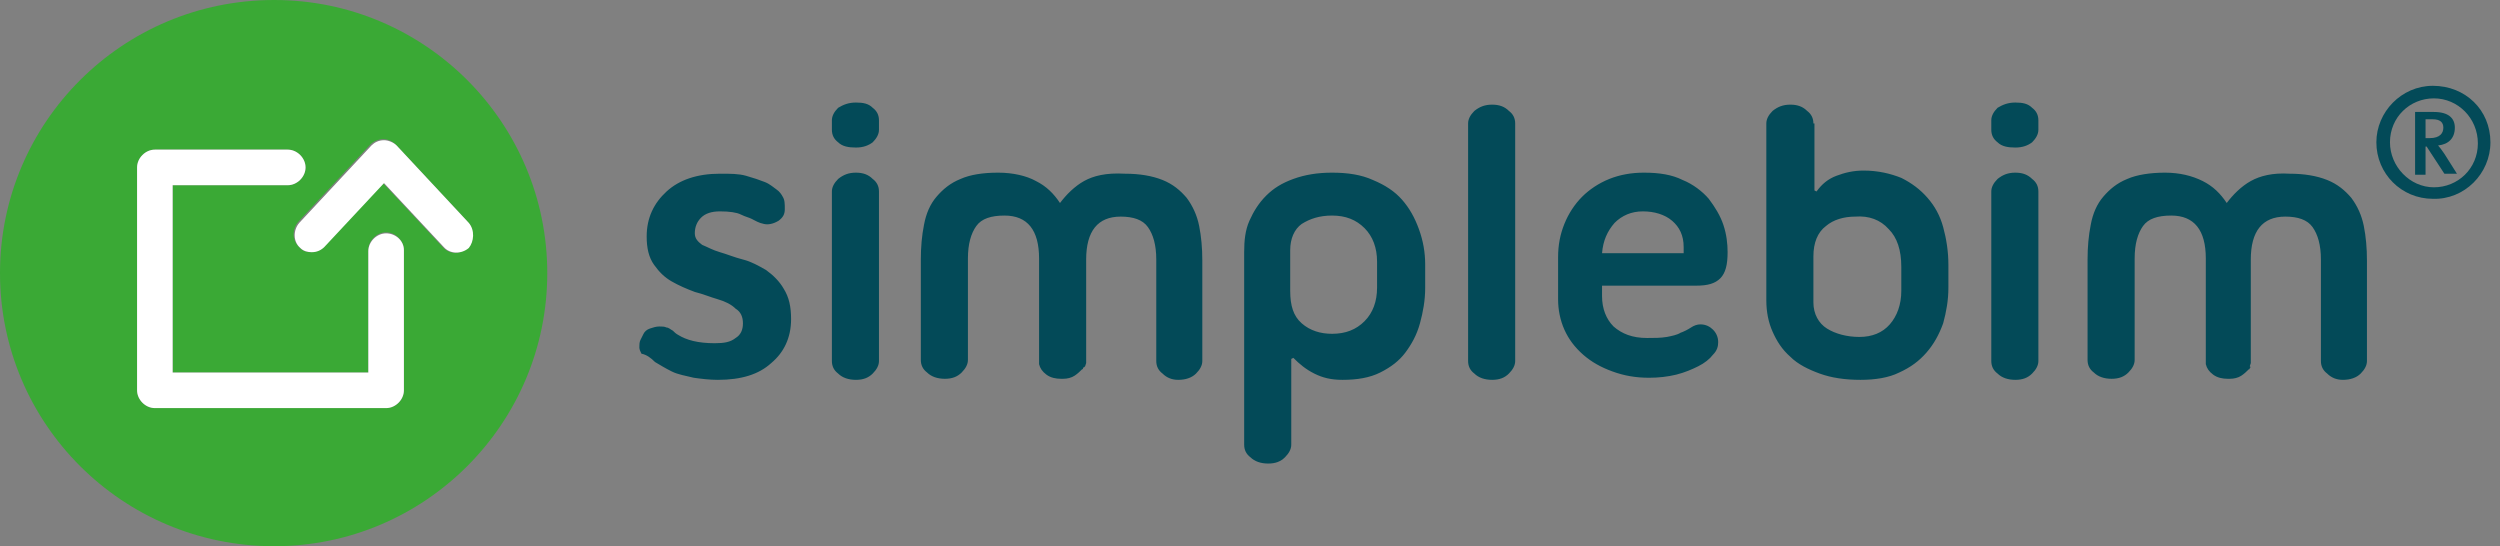
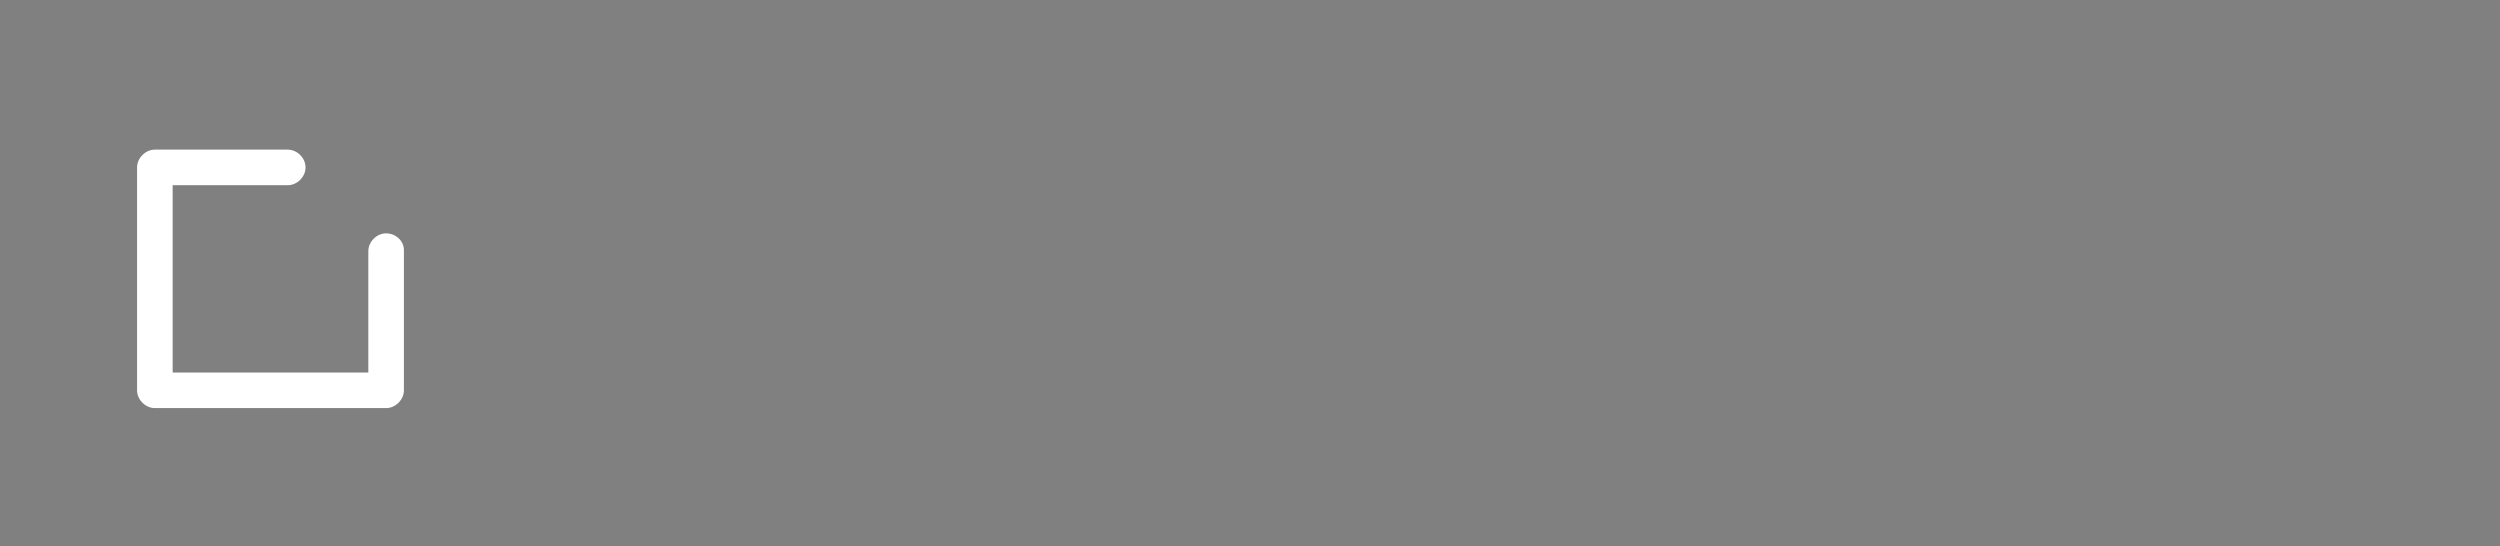
<svg xmlns="http://www.w3.org/2000/svg" width="238" height="52" viewBox="0 0 238 52" fill="none">
  <rect x="0" y="0" width="238" height="52" fill="#808080" stroke="none" />
-   <path d="M214.276 17.234C213.38 17.732 212.583 18.529 211.985 19.326C211.387 18.429 210.69 17.732 209.694 17.234C208.698 16.736 207.502 16.437 206.108 16.437C204.713 16.437 203.418 16.636 202.521 17.035C201.525 17.433 200.828 18.031 200.23 18.728C199.632 19.425 199.234 20.322 199.035 21.418C198.836 22.414 198.736 23.51 198.736 24.705V34.268C198.736 34.766 198.935 35.165 199.334 35.464C199.732 35.862 200.33 36.061 201.027 36.061C201.724 36.061 202.223 35.862 202.621 35.464C203.019 35.065 203.219 34.667 203.219 34.268V24.605C203.219 23.211 203.518 22.215 204.016 21.517C204.514 20.82 205.41 20.521 206.705 20.521C208.897 20.521 209.993 21.916 209.993 24.605V34.567V34.667C210.092 35.065 210.291 35.364 210.69 35.663C211.088 35.962 211.587 36.061 212.085 36.061H212.284C212.682 36.061 213.081 35.962 213.38 35.763C213.678 35.563 213.878 35.364 214.077 35.165C214.177 35.165 214.177 35.065 214.177 35.065C214.177 35.065 214.177 34.965 214.276 34.965L214.177 34.866L214.276 34.567V24.705C214.276 22.015 215.372 20.621 217.564 20.621C218.759 20.621 219.655 20.919 220.154 21.617C220.652 22.314 220.951 23.31 220.951 24.705V34.368C220.951 34.866 221.15 35.264 221.548 35.563C221.947 35.962 222.445 36.161 223.042 36.161C223.74 36.161 224.337 35.962 224.736 35.563C225.134 35.165 225.334 34.766 225.334 34.368V24.805C225.334 23.609 225.234 22.513 225.035 21.517C224.836 20.521 224.437 19.625 223.839 18.828C223.242 18.13 222.544 17.533 221.548 17.134C220.552 16.736 219.357 16.536 217.962 16.536C216.368 16.437 215.173 16.736 214.276 17.234ZM189.571 12.352C189.571 12.851 189.77 13.249 190.169 13.548C190.567 13.946 191.165 14.046 191.862 14.046C192.56 14.046 193.058 13.847 193.456 13.548C193.855 13.149 194.054 12.751 194.054 12.352V11.456C194.054 10.958 193.855 10.559 193.456 10.261C193.058 9.862 192.56 9.762 191.862 9.762C191.165 9.762 190.667 9.962 190.169 10.261C189.77 10.659 189.571 11.057 189.571 11.456V12.352ZM189.571 34.368C189.571 34.866 189.77 35.264 190.169 35.563C190.567 35.962 191.165 36.161 191.862 36.161C192.56 36.161 193.058 35.962 193.456 35.563C193.855 35.165 194.054 34.766 194.054 34.368V18.23C194.054 17.732 193.855 17.333 193.456 17.035C193.058 16.636 192.56 16.437 191.862 16.437C191.165 16.437 190.667 16.636 190.169 17.035C189.77 17.433 189.571 17.831 189.571 18.23V34.368ZM179.809 21.816C180.606 22.613 181.004 23.808 181.004 25.402V27.694C181.004 28.988 180.606 30.084 179.908 30.881C179.211 31.678 178.215 32.077 177.019 32.077C175.824 32.077 174.728 31.778 173.931 31.28C173.134 30.782 172.636 29.885 172.636 28.789V24.406C172.636 23.111 173.035 22.115 173.832 21.517C174.529 20.919 175.525 20.621 176.621 20.621C177.916 20.521 179.012 20.919 179.809 21.816ZM172.636 11.755C172.636 11.257 172.437 10.858 172.039 10.559C171.64 10.161 171.142 9.962 170.445 9.962C169.747 9.962 169.249 10.161 168.751 10.559C168.353 10.958 168.154 11.356 168.154 11.755V28.59C168.154 29.686 168.353 30.682 168.751 31.578C169.15 32.475 169.648 33.272 170.445 33.969C171.142 34.667 172.138 35.165 173.234 35.563C174.33 35.962 175.625 36.161 177.119 36.161C178.514 36.161 179.809 35.962 180.805 35.464C181.901 34.965 182.698 34.368 183.395 33.571C184.092 32.774 184.59 31.877 184.989 30.782C185.288 29.686 185.487 28.59 185.487 27.395V25.203C185.487 23.908 185.288 22.713 184.989 21.617C184.69 20.521 184.192 19.625 183.495 18.828C182.797 18.031 182 17.433 181.004 16.935C180.008 16.536 178.813 16.238 177.418 16.238C176.422 16.238 175.625 16.437 174.828 16.736C174.031 17.035 173.433 17.533 172.935 18.23L172.736 18.13V11.755H172.636ZM159.188 21.019C159.885 21.617 160.284 22.414 160.284 23.51V24.107H152.514C152.613 22.912 153.012 22.015 153.709 21.218C154.406 20.521 155.303 20.123 156.399 20.123C157.495 20.123 158.491 20.422 159.188 21.019ZM164.069 21.418C163.77 20.521 163.272 19.724 162.675 18.927C162.077 18.23 161.18 17.533 160.184 17.134C159.188 16.636 157.993 16.437 156.498 16.437C155.303 16.437 154.207 16.636 153.211 17.035C152.215 17.433 151.318 18.031 150.621 18.728C149.924 19.425 149.326 20.322 148.928 21.318C148.529 22.314 148.33 23.31 148.33 24.506V28.49C148.33 29.487 148.529 30.483 148.928 31.379C149.326 32.276 149.924 33.073 150.721 33.77C151.518 34.467 152.414 34.965 153.51 35.364C154.606 35.763 155.701 35.962 156.996 35.962C157.893 35.962 158.79 35.862 159.587 35.663C160.383 35.464 161.081 35.165 161.678 34.866C162.276 34.567 162.774 34.169 163.073 33.77C163.472 33.372 163.571 32.973 163.571 32.575C163.571 32.077 163.372 31.678 163.073 31.379C162.774 31.081 162.376 30.881 161.878 30.881C161.579 30.881 161.28 30.981 160.981 31.18C160.682 31.379 160.284 31.578 159.985 31.678C159.686 31.877 159.188 31.977 158.69 32.077C158.092 32.176 157.495 32.176 156.797 32.176C155.403 32.176 154.406 31.778 153.61 31.081C152.912 30.383 152.514 29.387 152.514 28.192V27.195H161.479C162.575 27.195 163.272 26.996 163.77 26.498C164.269 26 164.468 25.203 164.468 24.008C164.468 23.211 164.368 22.314 164.069 21.418ZM139.763 34.368C139.763 34.866 139.962 35.264 140.36 35.563C140.759 35.962 141.357 36.161 142.054 36.161C142.751 36.161 143.249 35.962 143.648 35.563C144.046 35.165 144.246 34.766 144.246 34.368V11.755C144.246 11.257 144.046 10.858 143.648 10.559C143.249 10.161 142.751 9.962 142.054 9.962C141.357 9.962 140.859 10.161 140.36 10.559C139.962 10.958 139.763 11.356 139.763 11.755V34.368ZM122.828 23.808C122.828 22.713 123.226 21.816 123.924 21.318C124.721 20.82 125.617 20.521 126.813 20.521C128.108 20.521 129.104 20.919 129.901 21.716C130.698 22.513 131.096 23.609 131.096 24.904V27.395C131.096 28.69 130.698 29.785 129.901 30.582C129.104 31.379 128.108 31.778 126.813 31.778C125.717 31.778 124.721 31.479 123.924 30.782C123.127 30.084 122.828 29.088 122.828 27.694V23.808ZM123.127 34.069C123.724 34.667 124.322 35.165 125.119 35.563C125.916 35.962 126.713 36.161 127.809 36.161C129.203 36.161 130.399 35.962 131.395 35.464C132.391 34.965 133.188 34.368 133.786 33.571C134.383 32.774 134.882 31.877 135.18 30.782C135.479 29.686 135.678 28.59 135.678 27.395V25.203C135.678 24.008 135.479 22.912 135.081 21.816C134.682 20.72 134.184 19.824 133.487 19.027C132.79 18.23 131.893 17.632 130.698 17.134C129.602 16.636 128.307 16.437 126.813 16.437C125.418 16.437 124.223 16.636 123.127 17.035C122.031 17.433 121.234 17.931 120.537 18.628C119.839 19.326 119.341 20.123 118.943 21.019C118.544 21.916 118.445 22.912 118.445 24.008V42.337C118.445 42.835 118.644 43.234 119.042 43.533C119.441 43.931 120.039 44.13 120.736 44.13C121.433 44.13 121.931 43.931 122.33 43.533C122.728 43.134 122.928 42.736 122.928 42.337V34.169L123.127 34.069ZM103.203 17.234C102.307 17.732 101.51 18.529 100.912 19.326C100.314 18.429 99.617 17.732 98.621 17.234C97.724 16.736 96.429 16.437 95.035 16.437C93.54 16.437 92.345 16.636 91.449 17.035C90.452 17.433 89.755 18.031 89.157 18.728C88.56 19.425 88.161 20.322 87.962 21.418C87.763 22.414 87.663 23.51 87.663 24.705V34.268C87.663 34.766 87.862 35.165 88.261 35.464C88.659 35.862 89.257 36.061 89.954 36.061C90.652 36.061 91.15 35.862 91.548 35.464C91.947 35.065 92.146 34.667 92.146 34.268V24.605C92.146 23.211 92.445 22.215 92.943 21.517C93.441 20.82 94.338 20.521 95.632 20.521C97.824 20.521 98.92 21.916 98.92 24.605V34.567V34.667C99.019 35.065 99.219 35.364 99.617 35.663C100.016 35.962 100.514 36.061 101.012 36.061H101.211C101.61 36.061 102.008 35.962 102.307 35.763C102.606 35.563 102.805 35.364 103.004 35.165C103.104 35.165 103.104 35.065 103.104 35.065C103.104 35.065 103.104 34.965 103.203 34.965L103.303 34.866L103.403 34.567V24.705C103.403 22.015 104.498 20.621 106.69 20.621C107.885 20.621 108.782 20.919 109.28 21.617C109.778 22.314 110.077 23.31 110.077 24.705V34.368C110.077 34.866 110.276 35.264 110.675 35.563C111.073 35.962 111.571 36.161 112.169 36.161C112.866 36.161 113.464 35.962 113.862 35.563C114.261 35.165 114.46 34.766 114.46 34.368V24.805C114.46 23.609 114.36 22.513 114.161 21.517C113.962 20.521 113.564 19.625 112.966 18.828C112.368 18.13 111.671 17.533 110.675 17.134C109.678 16.736 108.483 16.536 107.088 16.536C105.295 16.437 104.1 16.736 103.203 17.234ZM79.196 12.352C79.196 12.851 79.395 13.249 79.793 13.548C80.192 13.946 80.79 14.046 81.487 14.046C82.184 14.046 82.682 13.847 83.081 13.548C83.479 13.149 83.678 12.751 83.678 12.352V11.456C83.678 10.958 83.479 10.559 83.081 10.261C82.682 9.862 82.184 9.762 81.487 9.762C80.79 9.762 80.291 9.962 79.793 10.261C79.395 10.659 79.196 11.057 79.196 11.456V12.352ZM79.196 34.368C79.196 34.866 79.395 35.264 79.793 35.563C80.192 35.962 80.79 36.161 81.487 36.161C82.184 36.161 82.682 35.962 83.081 35.563C83.479 35.165 83.678 34.766 83.678 34.368V18.23C83.678 17.732 83.479 17.333 83.081 17.035C82.682 16.636 82.184 16.437 81.487 16.437C80.79 16.437 80.291 16.636 79.793 17.035C79.395 17.433 79.196 17.831 79.196 18.23V34.368ZM62.361 34.467C62.858 34.766 63.357 35.065 63.954 35.364C64.552 35.663 65.249 35.763 66.046 35.962C66.744 36.061 67.54 36.161 68.338 36.161C70.529 36.161 72.222 35.663 73.418 34.567C74.613 33.571 75.311 32.176 75.311 30.383C75.311 29.188 75.111 28.291 74.613 27.494C74.215 26.797 73.617 26.199 72.92 25.701C72.222 25.303 71.525 24.904 70.728 24.705C69.931 24.506 69.234 24.207 68.537 24.008C67.839 23.808 67.341 23.51 66.843 23.31C66.445 23.012 66.146 22.713 66.146 22.215C66.146 21.617 66.345 21.119 66.744 20.72C67.142 20.322 67.74 20.123 68.537 20.123C69.433 20.123 70.131 20.222 70.529 20.422C70.927 20.621 71.326 20.72 71.525 20.82C71.924 21.019 72.222 21.218 72.721 21.318C73.119 21.418 73.617 21.318 74.115 21.019C74.514 20.72 74.713 20.422 74.713 19.923C74.713 19.425 74.713 19.027 74.514 18.728C74.414 18.529 74.215 18.23 73.916 18.031C73.617 17.831 73.318 17.533 72.82 17.333C72.322 17.134 71.725 16.935 71.027 16.736C70.33 16.536 69.533 16.536 68.537 16.536C66.345 16.536 64.652 17.134 63.456 18.23C62.261 19.326 61.563 20.72 61.563 22.513C61.563 23.609 61.763 24.506 62.261 25.203C62.759 25.9 63.257 26.398 63.954 26.797C64.652 27.195 65.349 27.494 66.146 27.793C66.943 27.992 67.64 28.291 68.338 28.49C69.035 28.69 69.632 28.988 70.031 29.387C70.529 29.686 70.728 30.184 70.728 30.782C70.728 31.379 70.529 31.877 70.031 32.176C69.533 32.575 68.935 32.674 68.039 32.674C66.445 32.674 65.349 32.376 64.552 31.877C64.353 31.778 64.154 31.578 64.054 31.479C63.855 31.379 63.656 31.18 63.456 31.18C63.257 31.081 63.058 31.081 62.759 31.081C62.46 31.081 62.161 31.18 61.862 31.28C61.563 31.379 61.364 31.578 61.265 31.778C61.165 31.977 61.065 32.176 60.966 32.376C60.866 32.575 60.866 32.874 60.866 33.073C60.866 33.272 60.966 33.471 61.065 33.67C61.563 33.77 61.962 34.069 62.361 34.467Z" fill="#034A58" />
-   <path d="M232.606 12.153C232.606 12.652 232.307 13.149 231.311 13.149H230.912V11.356H231.609C232.307 11.356 232.606 11.655 232.606 12.153ZM233.901 16.537L232.705 14.644C232.506 14.345 232.207 13.947 232.107 13.847C233.104 13.747 233.701 13.149 233.701 12.153C233.701 11.257 233.104 10.659 231.709 10.659H229.916V16.636H230.912V13.947H231.012L232.705 16.537H233.901ZM235.893 13.648C235.893 16.038 234 17.831 231.709 17.831C229.418 17.831 227.525 15.839 227.525 13.548C227.525 11.157 229.418 9.364 231.709 9.364C234 9.364 235.893 11.257 235.893 13.648ZM237.088 13.548C237.088 10.46 234.698 8.169 231.609 8.169C228.621 8.169 226.23 10.659 226.23 13.548C226.23 16.537 228.621 18.927 231.609 18.927C234.598 19.027 237.088 16.537 237.088 13.548Z" fill="#034A58" />
-   <path d="M42.138 23.51L36.46 17.433L30.782 23.51C30.483 23.908 29.985 24.008 29.586 24.008C29.188 24.008 28.789 23.908 28.49 23.51C27.793 22.912 27.793 21.816 28.391 21.119L35.264 13.747C35.563 13.448 36.061 13.249 36.46 13.249C36.958 13.249 37.356 13.448 37.655 13.747L44.529 21.119C45.126 21.816 45.126 22.912 44.429 23.51C43.831 24.306 42.736 24.207 42.138 23.51ZM38.452 37.157C38.452 38.054 37.655 38.851 36.759 38.851H14.743C13.847 38.851 13.05 38.054 13.05 37.157V15.939C13.05 15.042 13.847 14.245 14.743 14.245H27.395C28.291 14.245 29.088 15.042 29.088 15.939C29.088 16.835 28.291 17.632 27.395 17.632H16.437V35.464H35.065V23.808C35.065 22.912 35.862 22.115 36.759 22.115C37.655 22.115 38.452 22.912 38.452 23.808V37.157ZM26.1 0C11.655 0 0 11.655 0 26C0 40.345 11.655 52 26.1 52C40.444 52 52.1 40.345 52.1 26C52.1 11.655 40.444 0 26.1 0Z" fill="#3AA935" />
  <path d="M36.758 22.215C35.862 22.215 35.065 23.012 35.065 23.908V35.464H16.436V17.632H27.394C28.291 17.632 29.088 16.835 29.088 15.939C29.088 15.042 28.291 14.245 27.394 14.245H14.743C13.847 14.245 13.05 15.042 13.05 15.939V37.157C13.05 38.054 13.847 38.851 14.743 38.851H36.758C37.655 38.851 38.452 38.054 38.452 37.157V23.809C38.452 22.912 37.655 22.215 36.758 22.215Z" fill="white" />
-   <path d="M44.628 21.218L37.755 13.847C37.456 13.548 36.958 13.349 36.559 13.349C36.061 13.349 35.663 13.548 35.364 13.847L28.49 21.218C27.892 21.916 27.892 23.012 28.59 23.609C28.889 23.908 29.287 24.008 29.686 24.008C30.184 24.008 30.582 23.808 30.881 23.51L36.559 17.433L42.237 23.51C42.835 24.207 43.931 24.207 44.628 23.609C45.126 23.012 45.226 21.916 44.628 21.218Z" fill="white" />
</svg>